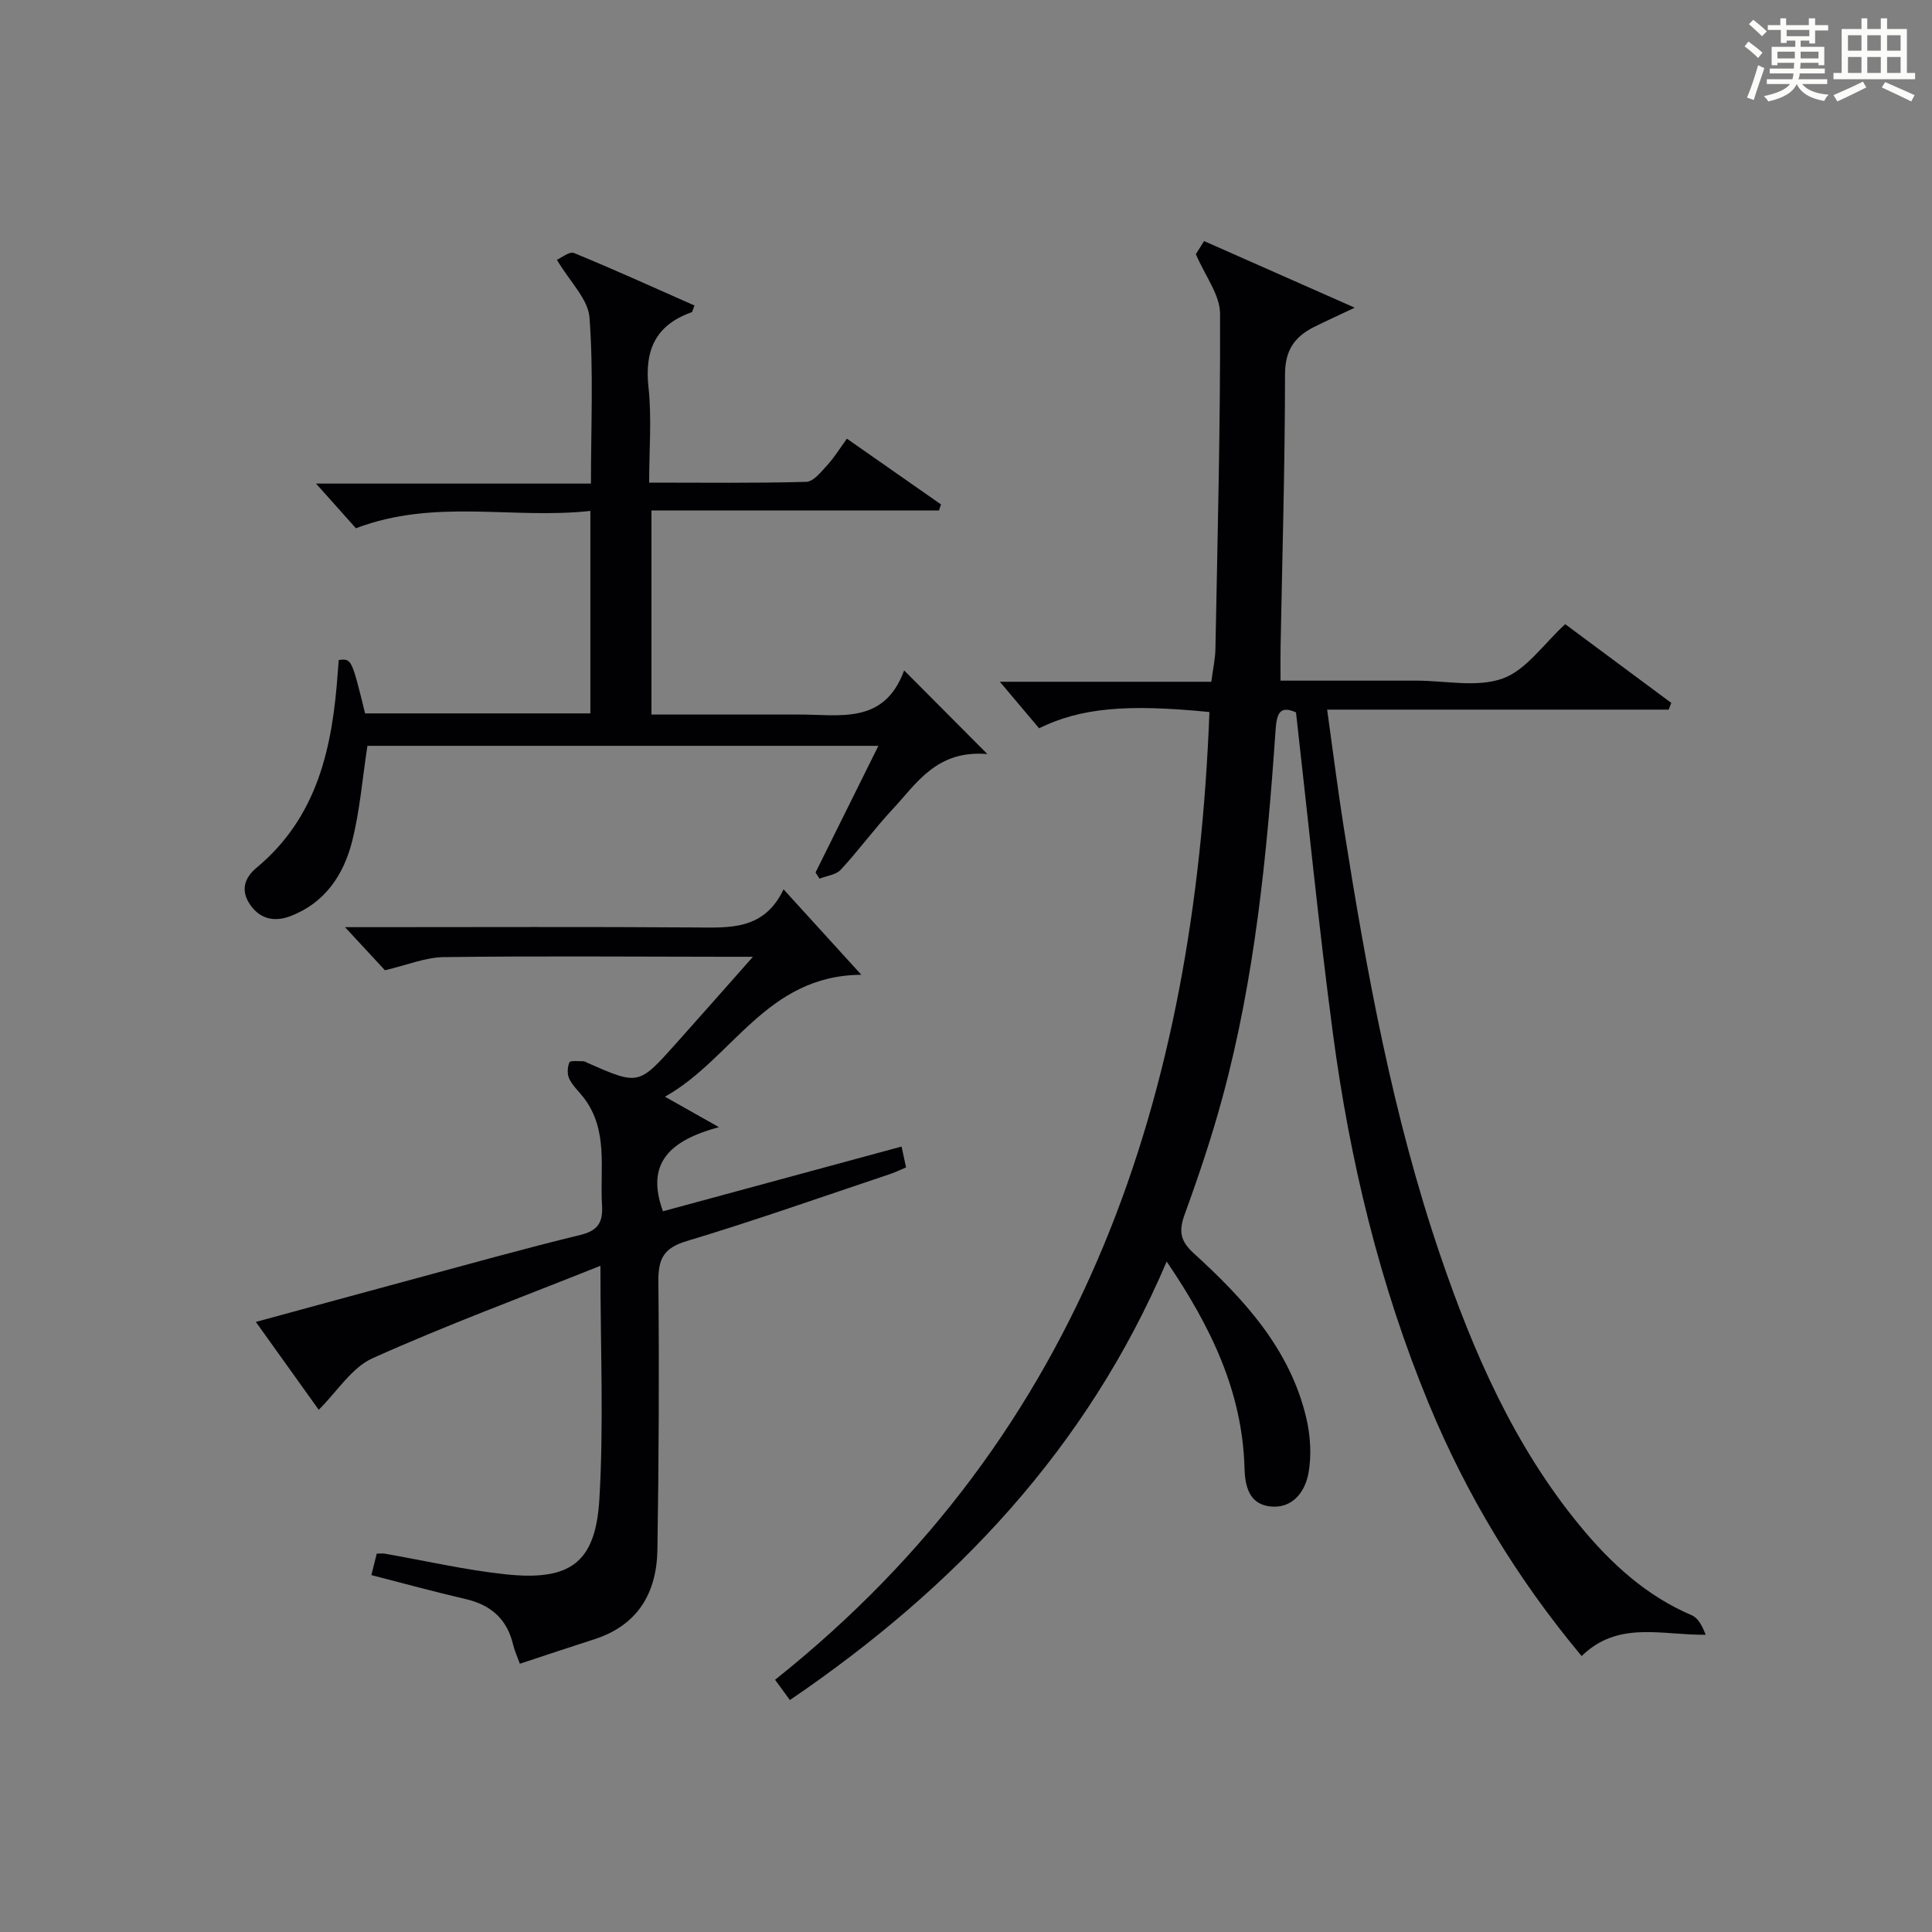
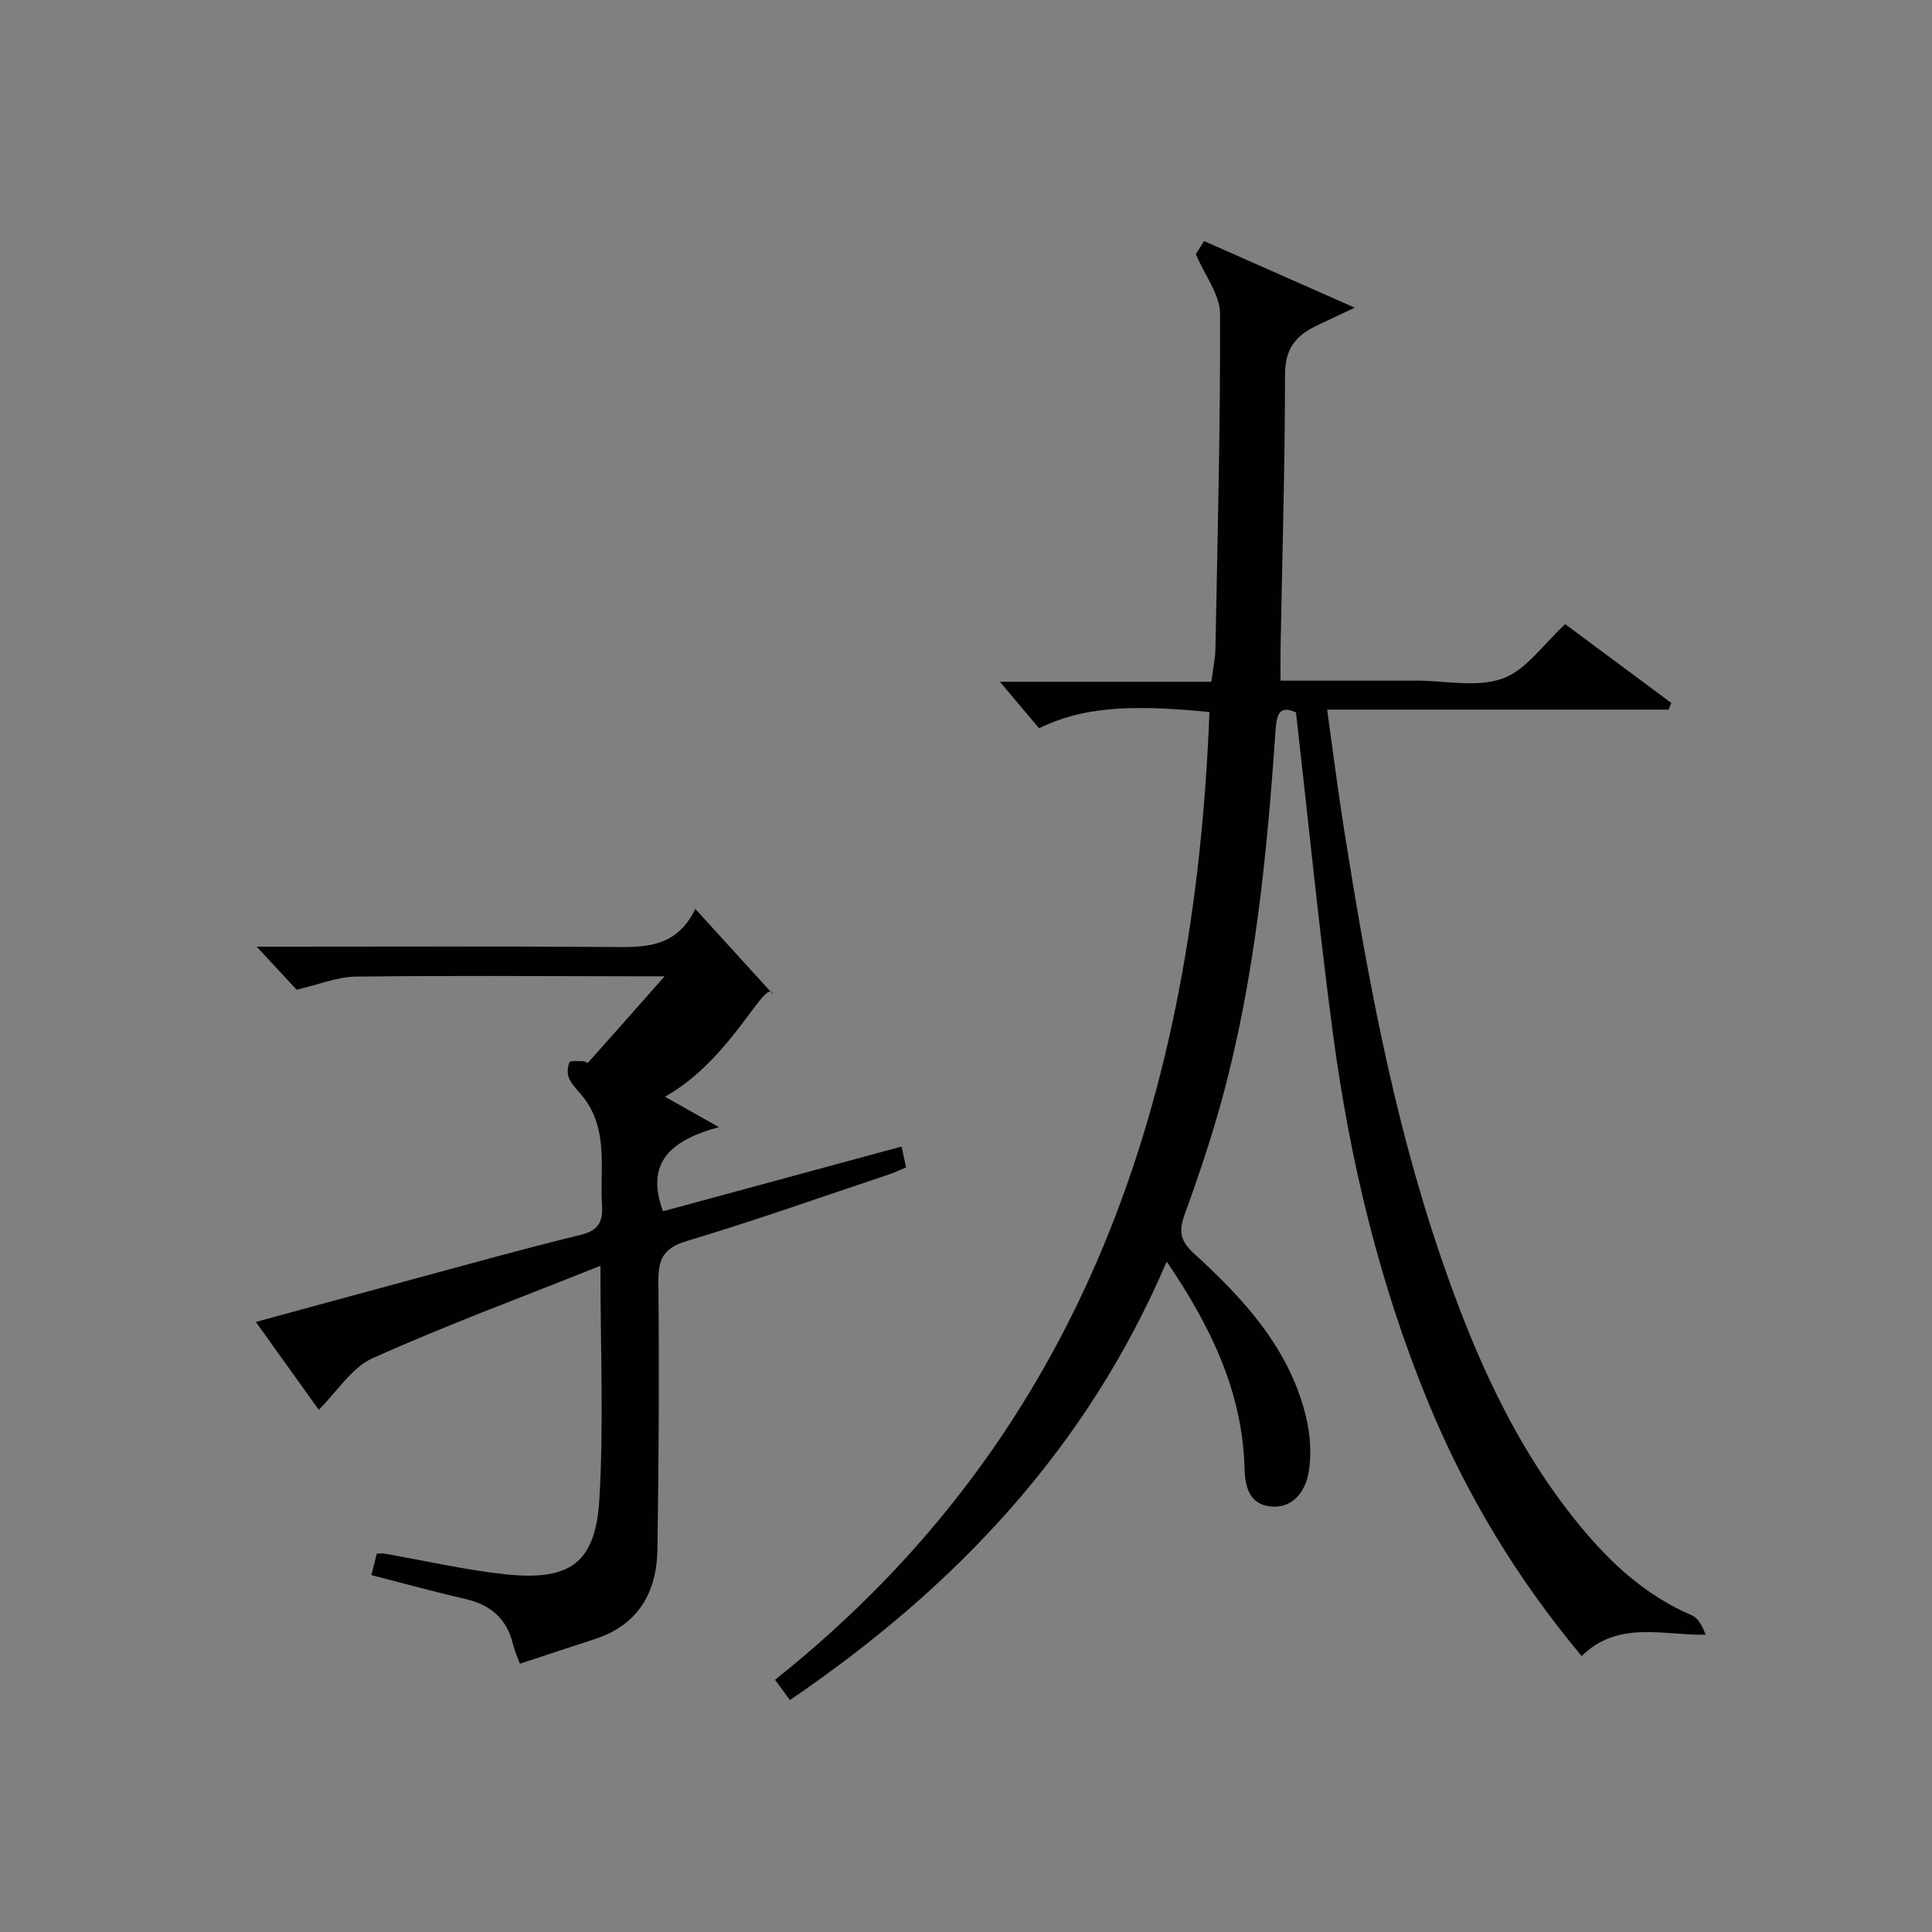
<svg xmlns="http://www.w3.org/2000/svg" version="1.1" id="漢_ZDIC_典" x="0px" y="0px" viewBox="0 0 400 400" style="enable-background:new 0 0 400 400;" xml:space="preserve">
  <rect x="0" y="0" width="400" height="400" fill="#808080" stroke="none" />
  <style type="text/css">
	.st1{fill:#010104;}
	.st0{fill:#fbfcfa;}
</style>
  <g>
-     <path class="st0" d="M361.2,9.6l0.8-1c0.9,0.7,1.9,1.4,2.9,2.3L364,12C363,11,362,10.2,361.2,9.6z M361.7,20.2   c0.9-2.1,1.6-4.3,2.3-6.7c0.4,0.2,0.8,0.4,1.3,0.6c-0.7,2.1-1.5,4.3-2.2,6.6L361.7,20.2z M362.1,5l0.9-0.9c1,0.8,2,1.6,2.8,2.4   l-1,1C363.9,6.6,363,5.8,362.1,5z M374.6,3.8h1.2v1.4h2.7v1.1h-2.7v2.7h-1.2V8.4h-1.8v1.3h4.9v3.8h-1.2v-0.5h-3.7   c0,0.4-0.1,0.9-0.1,1.2h5.1v1h-5.2c0,0.5-0.1,0.9-0.3,1.2h6v1h-5.2c1.1,1.3,2.9,2,5.5,2.2c-0.4,0.4-0.7,0.8-0.9,1.3   c-2.9-0.5-4.8-1.6-5.7-3.5H372c-0.8,1.7-2.7,2.9-5.9,3.6c-0.2-0.4-0.6-0.8-0.9-1.1c2.8-0.6,4.6-1.4,5.4-2.5h-4.8v-1h5.3   c0.1-0.3,0.2-0.7,0.2-1.2h-4.9v-1h5c0-0.4,0-0.8,0.1-1.2H368v0.5h-1.2V9.7h4.9V8.4h-1.8v0.5h-1.2V6.2H366V5.2h2.6V3.8h1.2v1.4h4.7   V3.8z M368,12.1h3.6c0-0.4,0-0.9,0-1.4H368V12.1z M369.9,7.5h4.7V6.2h-4.7V7.5z M376.5,10.7h-3.7c0,0.5,0,1,0,1.4h3.7V10.7z" />
-     <path class="st0" d="M385.3,3.8h1.3V6h2.8V3.8h1.3V6h4.1v9.1h1.7v1.3h-16.9v-1.3h1.7V6h4.1V3.8z M385.7,16.9l0.7,1.2   c-1.8,0.9-3.8,1.9-6,2.9c-0.2-0.4-0.5-0.8-0.8-1.3C381.9,18.7,383.9,17.8,385.7,16.9z M382.6,10.5h2.8V7.3h-2.8V10.5z M382.6,15.1   h2.8v-3.3h-2.8V15.1z M386.6,10.5h2.8V7.3h-2.8V10.5z M386.6,15.1h2.8v-3.3h-2.8V15.1z M390.3,17c2.1,0.9,4.1,1.8,6.1,2.7l-0.7,1.3   c-2.2-1.1-4.2-2-6.1-2.9L390.3,17z M393.5,7.3h-2.8v3.2h2.8V7.3z M390.7,15.1h2.8v-3.3h-2.8V15.1z" />
    <path class="st1" d="M250.4,147.42c-17.14-1.71-26.66-0.86-35.27,3.36c-2.6-3.08-5.35-6.34-8.12-9.63c14.09,0,28.77,0,43.78,0   c0.34-2.62,0.81-4.71,0.85-6.81c0.44-23.13,1.04-46.27,0.96-69.4c-0.01-3.89-3.08-7.77-5.01-12.32c0.14-0.21,0.82-1.31,1.7-2.71   c10.06,4.45,19.99,8.84,31.19,13.79c-3.64,1.73-6.09,2.83-8.48,4.03c-4.01,2.02-5.95,4.83-5.95,9.8   c-0.01,18.81-0.57,37.61-0.92,56.42c-0.04,2.13-0.01,4.26-0.01,6.97c8.26,0,16.21,0,24.15,0c1.33,0,2.67,0,4,0   c6,0,12.53,1.47,17.84-0.44c4.88-1.75,8.46-7.15,12.95-11.25c7.01,5.2,14.48,10.75,21.96,16.3c-0.18,0.46-0.36,0.93-0.54,1.39   c-23.36,0-46.72,0-70.71,0c1.2,8.58,2.19,16.44,3.42,24.27c4.74,30.01,10.18,59.91,20.01,88.73c6.83,20.03,15.27,39.41,28.91,55.98   c6.4,7.78,13.7,14.5,23.18,18.54c1.33,0.57,2.18,2.27,2.85,4.02c-9.11,0.11-18.12-2.99-25.68,4.41   c-13.42-16.08-23.83-33.36-31.63-52.21c-10.21-24.69-16.39-50.48-19.89-76.88c-2.9-21.89-5.07-43.88-7.62-66.29   c-3.61-1.63-4.02,0.6-4.25,4c-1.76,25.53-4.26,50.97-10.98,75.77c-2.21,8.15-4.91,16.18-7.8,24.12c-1.24,3.41-1.02,5.48,1.84,8.08   c10.42,9.49,19.93,19.8,23.31,34.06c0.88,3.73,1.15,7.91,0.43,11.64c-0.73,3.81-3.38,7.3-8.01,6.72c-4.32-0.55-5.1-4.31-5.2-7.97   c-0.44-15.73-6.91-29.17-16.11-42.72c-16.54,38.8-43.86,67.54-78.01,90.79c-0.88-1.2-1.7-2.32-3.07-4.2   C224.79,296.58,247.38,226.49,250.4,147.42z" />
-     <path class="st1" d="M137.67,227.06c3.82,2.15,6.76,3.81,11.17,6.3c-9.99,2.72-15.28,7.34-11.58,17.42c16.25-4.41,32.65-8.86,49.4-13.4   c0.37,1.71,0.63,2.95,0.93,4.32c-1.16,0.49-2.2,1-3.29,1.37c-14.03,4.69-27.99,9.63-42.15,13.89c-4.84,1.45-5.89,3.78-5.84,8.41   c0.18,18.49,0.09,36.99-0.2,55.48c-0.14,8.92-4.04,15.64-13.06,18.54c-5.05,1.62-10.07,3.31-15.42,5.07   c-0.56-1.56-1.1-2.71-1.39-3.93c-1.24-5.27-4.54-8.23-9.79-9.45c-6.43-1.49-12.8-3.24-19.56-4.97c0.41-1.63,0.75-2.99,1.11-4.45   c0.72,0,1.2-0.07,1.65,0.01c8.32,1.45,16.6,3.37,24.98,4.27c13.37,1.43,18.67-2.32,19.46-15.5c0.93-15.54,0.22-31.18,0.22-48.37   c-16.31,6.52-31.97,12.31-47.16,19.13c-4.34,1.95-7.33,6.89-11.16,10.68c-3.96-5.54-8.27-11.55-13.02-18.19   c11.15-3.03,21.61-5.9,32.07-8.72c11.69-3.15,23.35-6.43,35.12-9.29c3.74-0.91,4.7-2.7,4.48-6.21c-0.46-7.54,1.36-15.44-3.77-22.18   c-1.01-1.32-2.31-2.48-3.01-3.94c-0.46-0.95-0.39-2.42,0.03-3.4c0.18-0.42,1.87-0.22,2.88-0.23c0.31,0,0.62,0.23,0.92,0.36   c10.52,4.62,10.53,4.63,18.28-4.04c5.04-5.65,10.05-11.32,15.92-17.95c-2.87,0-4.46,0-6.04,0c-19.33-0.02-38.66-0.18-57.98,0.07   c-3.81,0.05-7.59,1.65-12.17,2.72c-2.03-2.2-4.83-5.22-8.27-8.92c2.14,0,3.85,0,5.56,0c22.33,0,44.66-0.1,66.98,0.06   c7.15,0.05,14.22,0.58,18.26-7.89c5.47,6.01,10.32,11.34,16.1,17.69C158.59,201.94,151.68,219.23,137.67,227.06z" />
-     <path class="st1" d="M204.43,156.12c-10.54-0.89-14.62,6.07-19.64,11.44c-3.75,4.01-6.99,8.48-10.72,12.51c-0.98,1.06-2.91,1.25-4.4,1.85   c-0.27-0.43-0.55-0.85-0.82-1.28c4.25-8.57,8.5-17.13,13.01-26.22c-35.8,0-70.96,0-105.79,0c-1.04,6.77-1.56,13.39-3.16,19.74   c-1.76,6.99-5.68,12.84-12.85,15.54c-3.22,1.22-6.27,0.62-8.35-2.51c-1.95-2.93-1.03-5.5,1.38-7.51   c12.77-10.6,15.78-25.19,16.85-40.62c0.06-0.81,0.13-1.63,0.19-2.41c2.66-0.31,2.66-0.31,5.46,11.05c15.39,0,30.83,0,46.64,0   c0-13.81,0-27.54,0-41.92c-16.09,1.78-32.2-2.64-48.54,3.59c-2.32-2.6-5.16-5.78-8.26-9.25c18.79,0,37.64,0,56.92,0   c0-11.85,0.54-23.16-0.3-34.38c-0.29-3.83-4.06-7.39-6.75-11.95c0.88-0.38,2.59-1.8,3.55-1.4c8.39,3.44,16.64,7.2,24.93,10.86   c-0.34,0.84-0.39,1.33-0.59,1.4c-7.41,2.63-9.77,7.79-8.93,15.51c0.7,6.38,0.14,12.9,0.14,19.76c11.28,0,21.91,0.14,32.54-0.16   c1.49-0.04,3.08-2.09,4.35-3.47c1.44-1.57,2.57-3.43,4.05-5.47c6.62,4.63,13.06,9.13,19.49,13.62c-0.14,0.42-0.28,0.83-0.43,1.25   c-19.68,0-39.36,0-59.52,0c0,14.3,0,27.98,0,42.25c8.68,0,17.28,0,25.89,0c1.5,0,3,0.01,4.5,0c8.46-0.06,17.77,2.23,21.92-9.14   C193.12,144.74,198.25,149.9,204.43,156.12z" />
+     <path class="st1" d="M137.67,227.06c3.82,2.15,6.76,3.81,11.17,6.3c-9.99,2.72-15.28,7.34-11.58,17.42c16.25-4.41,32.65-8.86,49.4-13.4   c0.37,1.71,0.63,2.95,0.93,4.32c-1.16,0.49-2.2,1-3.29,1.37c-14.03,4.69-27.99,9.63-42.15,13.89c-4.84,1.45-5.89,3.78-5.84,8.41   c0.18,18.49,0.09,36.99-0.2,55.48c-0.14,8.92-4.04,15.64-13.06,18.54c-5.05,1.62-10.07,3.31-15.42,5.07   c-0.56-1.56-1.1-2.71-1.39-3.93c-1.24-5.27-4.54-8.23-9.79-9.45c-6.43-1.49-12.8-3.24-19.56-4.97c0.41-1.63,0.75-2.99,1.11-4.45   c0.72,0,1.2-0.07,1.65,0.01c8.32,1.45,16.6,3.37,24.98,4.27c13.37,1.43,18.67-2.32,19.46-15.5c0.93-15.54,0.22-31.18,0.22-48.37   c-16.31,6.52-31.97,12.31-47.16,19.13c-4.34,1.95-7.33,6.89-11.16,10.68c-3.96-5.54-8.27-11.55-13.02-18.19   c11.15-3.03,21.61-5.9,32.07-8.72c11.69-3.15,23.35-6.43,35.12-9.29c3.74-0.91,4.7-2.7,4.48-6.21c-0.46-7.54,1.36-15.44-3.77-22.18   c-1.01-1.32-2.31-2.48-3.01-3.94c-0.46-0.95-0.39-2.42,0.03-3.4c0.18-0.42,1.87-0.22,2.88-0.23c0.31,0,0.62,0.23,0.92,0.36   c5.04-5.65,10.05-11.32,15.92-17.95c-2.87,0-4.46,0-6.04,0c-19.33-0.02-38.66-0.18-57.98,0.07   c-3.81,0.05-7.59,1.65-12.17,2.72c-2.03-2.2-4.83-5.22-8.27-8.92c2.14,0,3.85,0,5.56,0c22.33,0,44.66-0.1,66.98,0.06   c7.15,0.05,14.22,0.58,18.26-7.89c5.47,6.01,10.32,11.34,16.1,17.69C158.59,201.94,151.68,219.23,137.67,227.06z" />
  </g>
</svg>